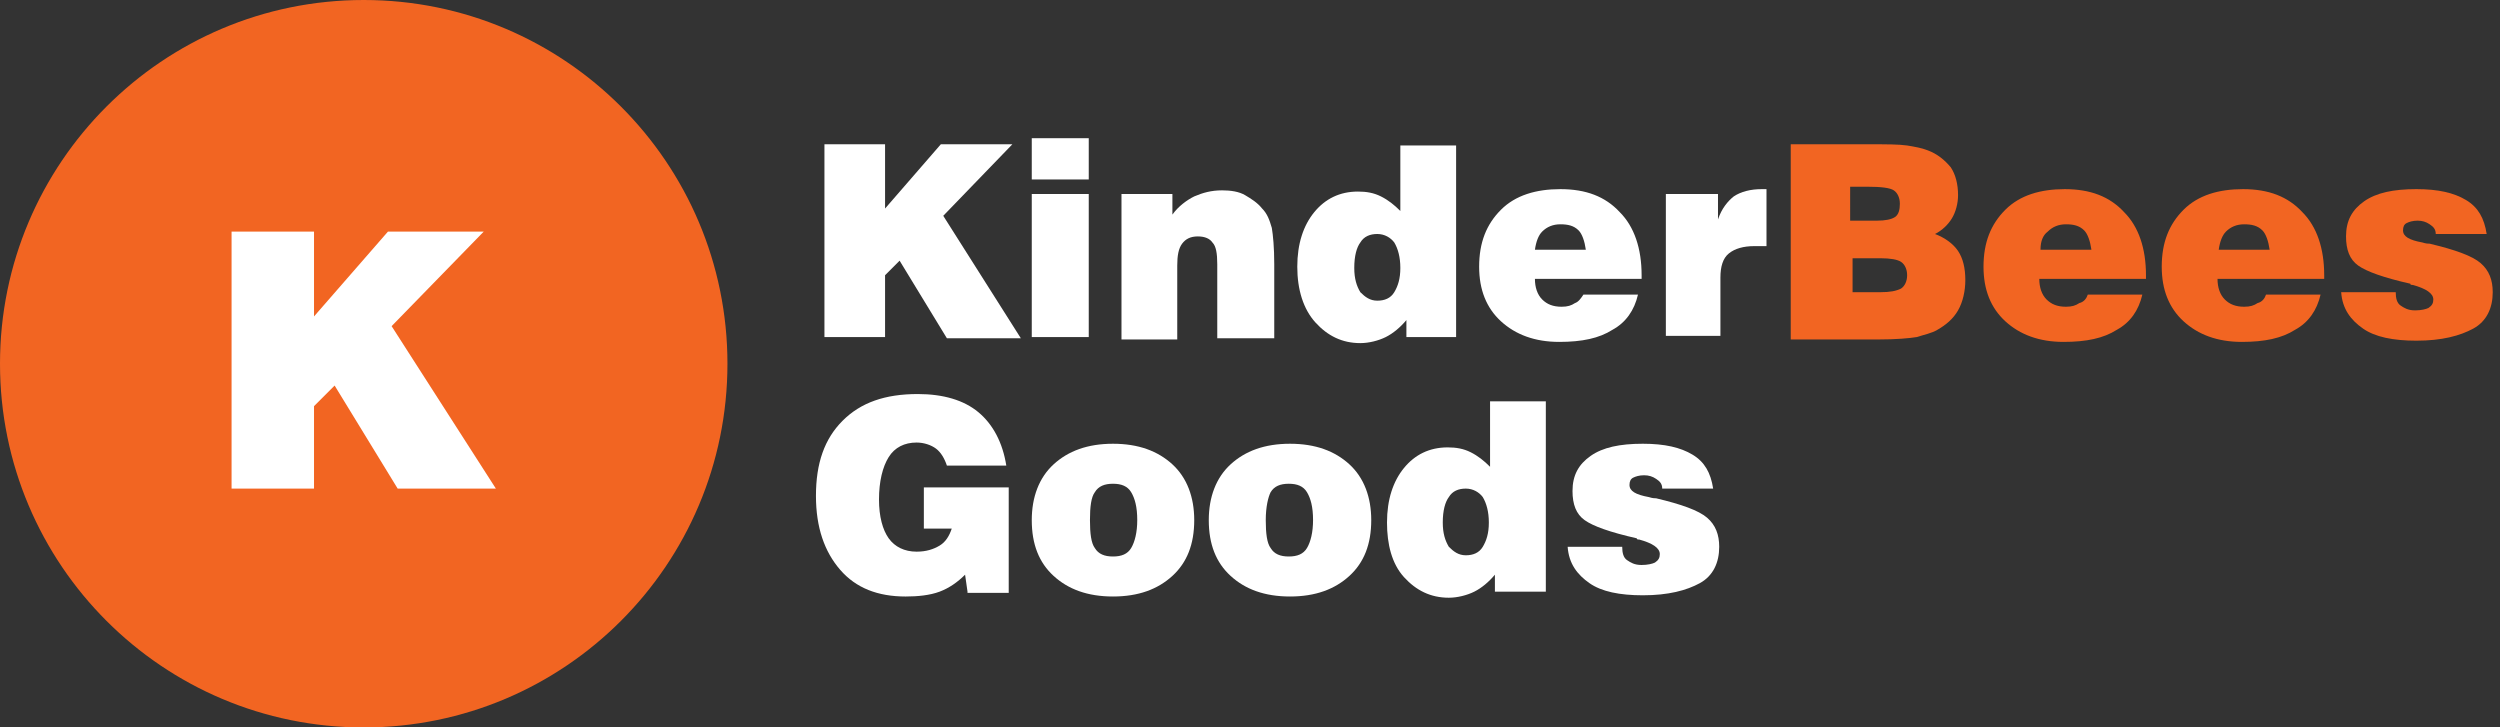
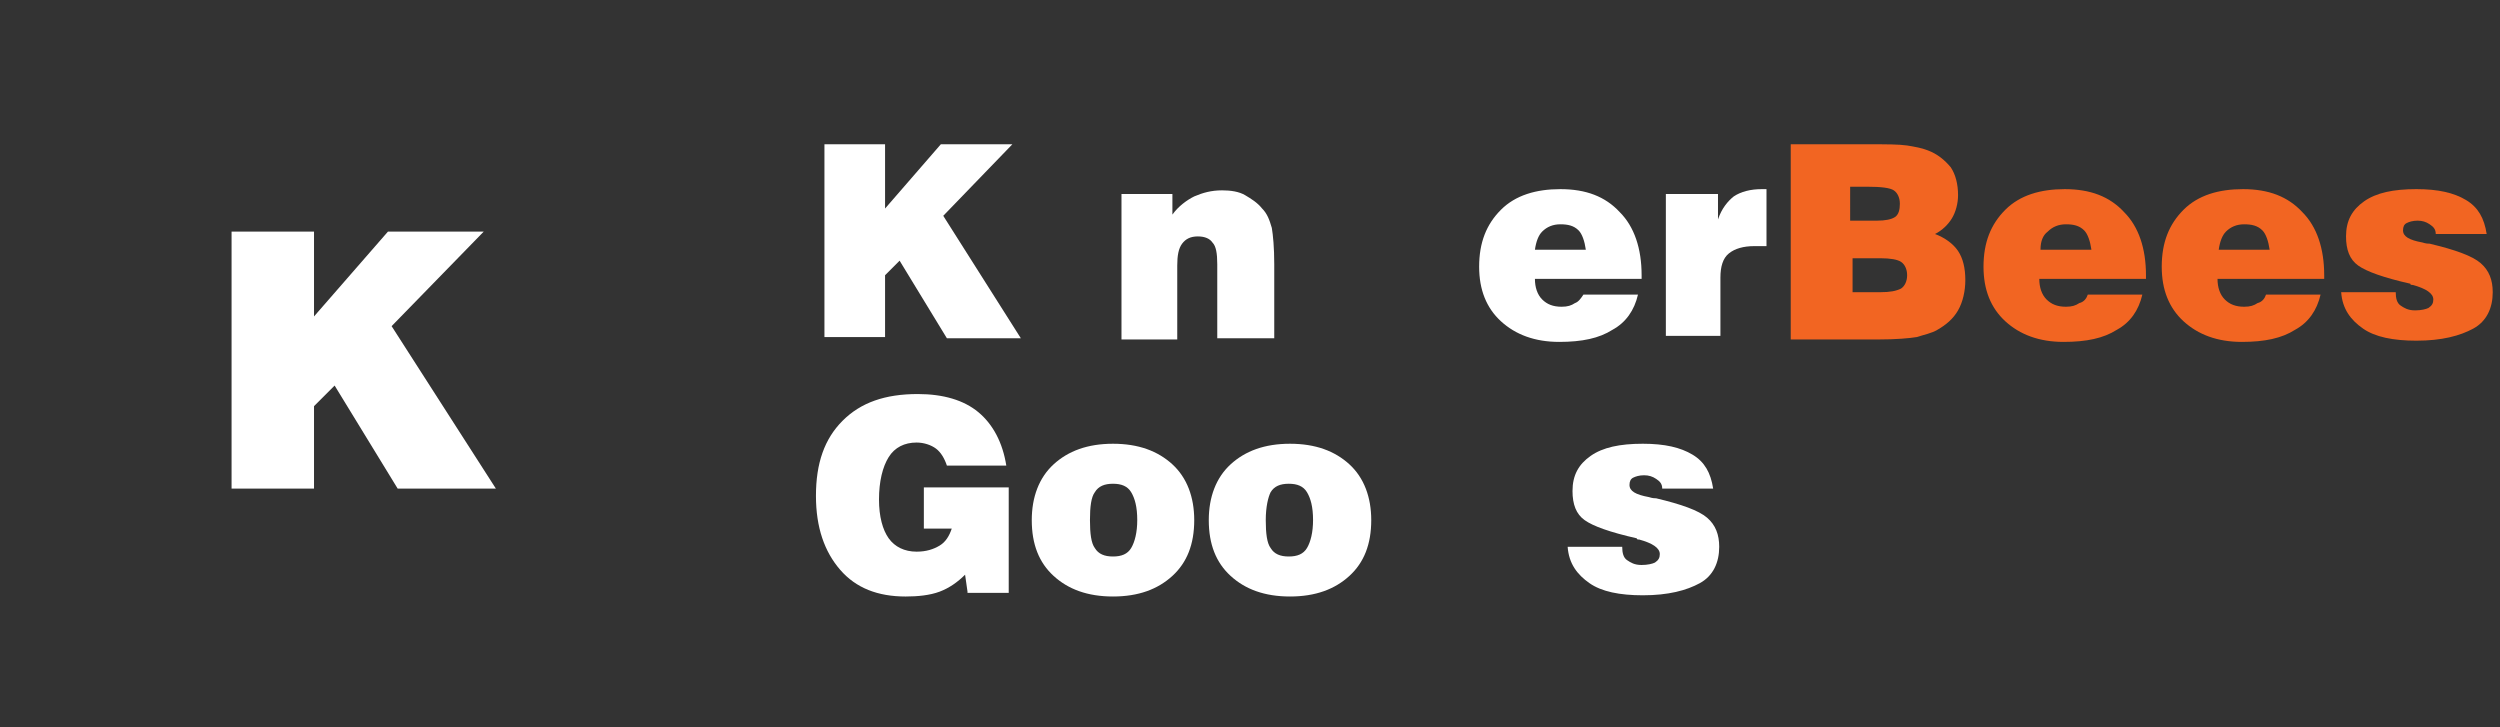
<svg xmlns="http://www.w3.org/2000/svg" version="1.1" id="Layer_1" x="0px" y="0px" viewBox="0 0 206.2 60" style="enable-background:new 0 0 206.2 60;" xml:space="preserve">
  <rect x="0" y="0" width="206.2" height="60" fill="#333333" stroke="none" />
  <style type="text/css">
	.st0{fill:#F26522;}
	.st1{fill:#FFFFFF;}
</style>
  <g>
-     <circle class="st0" cx="30" cy="30" r="30" />
    <g>
      <path class="st1" d="M19.1,40.3V19.1h6.8v7l6.1-7h7.9l-7.6,7.8l8.6,13.4h-8.1l-5.2-8.5l-1.7,1.7v6.8H19.1z" />
    </g>
    <g>
      <path class="st1" d="M68,27.8V11.9H73v5.3l4.6-5.3h5.9l-5.7,5.9l6.4,10.1h-6.1l-3.9-6.4L73,22.7v5.1H68z" />
-       <path class="st1" d="M85.1,14.8v-3.4h4.7v3.4H85.1z M85.1,27.8V16h4.7v11.8H85.1z" />
      <path class="st1" d="M92.5,27.8V16h4.2v1.7c0.5-0.7,1.2-1.2,1.8-1.5c0.7-0.3,1.4-0.5,2.3-0.5c0.7,0,1.4,0.1,1.9,0.4s1,0.6,1.4,1.1    c0.4,0.4,0.6,0.9,0.8,1.6c0.1,0.6,0.2,1.6,0.2,3v6.1h-4.7v-6.1c0-0.9-0.1-1.5-0.4-1.8c-0.2-0.3-0.6-0.5-1.2-0.5    c-0.6,0-1,0.2-1.3,0.6c-0.3,0.4-0.4,1-0.4,1.8v6.1H92.5z" />
-       <path class="st1" d="M120.1,27.8h-4.1v-1.4c-0.5,0.6-1.1,1.1-1.7,1.4c-0.6,0.3-1.4,0.5-2.1,0.5c-1.5,0-2.7-0.6-3.7-1.7    S107,23.9,107,22c0-1.9,0.5-3.4,1.4-4.5s2.1-1.7,3.6-1.7c0.7,0,1.3,0.1,1.9,0.4c0.6,0.3,1.1,0.7,1.6,1.2v-5.4h4.6V27.8z     M113.6,24.8c0.6,0,1.1-0.2,1.4-0.7c0.3-0.5,0.5-1.1,0.5-2c0-0.9-0.2-1.6-0.5-2.1c-0.3-0.4-0.8-0.7-1.4-0.7    c-0.6,0-1.1,0.2-1.4,0.7c-0.3,0.4-0.5,1.1-0.5,2.1c0,0.9,0.2,1.5,0.5,2C112.6,24.5,113,24.8,113.6,24.8z" />
      <path class="st1" d="M130.6,24.3h4.5c-0.3,1.3-1,2.3-2.1,2.9c-1.1,0.7-2.5,1-4.4,1c-2,0-3.6-0.6-4.8-1.7c-1.2-1.1-1.8-2.6-1.8-4.5    c0-2,0.6-3.5,1.8-4.7s2.9-1.7,4.9-1.7c2.1,0,3.7,0.6,4.9,1.9c1.2,1.2,1.8,3,1.8,5.2v0.3l-8.8,0c0,0.7,0.2,1.3,0.6,1.7    s0.9,0.6,1.6,0.6c0.5,0,0.8-0.1,1.1-0.3C130.2,24.9,130.4,24.6,130.6,24.3z M126.6,20.6h4.2c-0.1-0.7-0.3-1.3-0.6-1.6    c-0.4-0.4-0.9-0.5-1.5-0.5c-0.6,0-1.1,0.2-1.5,0.6C126.9,19.4,126.7,19.9,126.6,20.6z" />
      <path class="st1" d="M137.4,27.8V16h4.3v2.1c0.3-0.9,0.8-1.5,1.3-1.9c0.6-0.4,1.4-0.6,2.3-0.6h0.4v4.7c-0.2,0-0.3,0-0.5,0    s-0.3,0-0.5,0c-0.9,0-1.6,0.2-2.1,0.6s-0.7,1.1-0.7,2v4.8H137.4z" />
      <path class="st0" d="M147.7,27.8V11.9h6.5c1.4,0,2.4,0,3.1,0.1c0.6,0.1,1.2,0.2,1.7,0.4c0.8,0.3,1.4,0.8,1.9,1.4    c0.4,0.6,0.6,1.4,0.6,2.3c0,0.7-0.2,1.4-0.5,1.9c-0.3,0.5-0.8,1-1.4,1.3c0.8,0.3,1.5,0.8,1.9,1.4s0.6,1.4,0.6,2.4    c0,0.9-0.2,1.8-0.6,2.5c-0.4,0.7-1,1.2-1.7,1.6c-0.5,0.3-1.1,0.4-1.7,0.6c-0.6,0.1-1.7,0.2-3.2,0.2H147.7z M152.7,18.2h2.1    c0.7,0,1.2-0.1,1.5-0.3s0.4-0.6,0.4-1.1c0-0.5-0.2-0.9-0.5-1.1c-0.3-0.2-1-0.3-2.2-0.3h-1.4V18.2z M152.7,24.1h2.4    c0.8,0,1.3-0.1,1.7-0.3c0.3-0.2,0.5-0.6,0.5-1.1s-0.2-0.9-0.5-1.1s-0.9-0.3-1.7-0.3h-2.3V24.1z" />
      <path class="st0" d="M172.2,24.3h4.5c-0.3,1.3-1,2.3-2.1,2.9c-1.1,0.7-2.5,1-4.4,1c-2,0-3.6-0.6-4.8-1.7c-1.2-1.1-1.8-2.6-1.8-4.5    c0-2,0.6-3.5,1.8-4.7s2.9-1.7,4.9-1.7c2.1,0,3.7,0.6,4.9,1.9c1.2,1.2,1.8,3,1.8,5.2v0.3l-8.8,0c0,0.7,0.2,1.3,0.6,1.7    s0.9,0.6,1.6,0.6c0.5,0,0.8-0.1,1.1-0.3C171.9,24.9,172.1,24.6,172.2,24.3z M168.3,20.6h4.2c-0.1-0.7-0.3-1.3-0.6-1.6    c-0.4-0.4-0.9-0.5-1.5-0.5c-0.6,0-1.1,0.2-1.5,0.6C168.5,19.4,168.3,19.9,168.3,20.6z" />
      <path class="st0" d="M186.9,24.3h4.5c-0.3,1.3-1,2.3-2.1,2.9c-1.1,0.7-2.5,1-4.4,1c-2,0-3.6-0.6-4.8-1.7c-1.2-1.1-1.8-2.6-1.8-4.5    c0-2,0.6-3.5,1.8-4.7s2.9-1.7,4.9-1.7c2.1,0,3.7,0.6,4.9,1.9c1.2,1.2,1.8,3,1.8,5.2v0.3l-8.8,0c0,0.7,0.2,1.3,0.6,1.7    s0.9,0.6,1.6,0.6c0.5,0,0.8-0.1,1.1-0.3C186.6,24.9,186.8,24.6,186.9,24.3z M183,20.6h4.2c-0.1-0.7-0.3-1.3-0.6-1.6    c-0.4-0.4-0.9-0.5-1.5-0.5c-0.6,0-1.1,0.2-1.5,0.6C183.3,19.4,183.1,19.9,183,20.6z" />
      <path class="st0" d="M193.1,24.1h4.5c0,0.5,0.1,0.9,0.4,1.1s0.6,0.4,1.2,0.4c0.5,0,0.9-0.1,1.1-0.2c0.3-0.2,0.4-0.4,0.4-0.7    c0-0.5-0.6-0.9-1.7-1.2c-0.1,0-0.2,0-0.2-0.1c-2.2-0.5-3.6-1-4.3-1.5c-0.7-0.5-1-1.3-1-2.4c0-1.3,0.5-2.2,1.5-2.9    c1-0.7,2.4-1,4.3-1c1.8,0,3.1,0.3,4.1,0.9c1,0.6,1.5,1.5,1.7,2.8h-4.2c0-0.4-0.2-0.6-0.5-0.8c-0.3-0.2-0.6-0.3-1-0.3    c-0.4,0-0.7,0.1-0.9,0.2c-0.2,0.1-0.3,0.3-0.3,0.6c0,0.5,0.5,0.8,1.6,1c0.3,0.1,0.5,0.1,0.6,0.1c2.1,0.5,3.5,1,4.2,1.6    s1,1.4,1,2.4c0,1.3-0.5,2.4-1.6,3s-2.6,1-4.7,1c-1.9,0-3.4-0.3-4.4-1S193.2,25.5,193.1,24.1z" />
      <path class="st1" d="M79.8,48.8l-0.2-1.4c-0.6,0.6-1.3,1.1-2.1,1.4c-0.8,0.3-1.8,0.4-2.8,0.4c-2.3,0-4.1-0.7-5.4-2.2    c-1.3-1.5-2-3.5-2-6.1c0-2.7,0.7-4.7,2.2-6.2s3.5-2.2,6.2-2.2c2.1,0,3.8,0.5,5,1.5s2,2.5,2.3,4.4h-4.9c-0.2-0.6-0.5-1.1-0.9-1.4    c-0.4-0.3-1-0.5-1.6-0.5c-1,0-1.8,0.4-2.3,1.2c-0.5,0.8-0.8,2-0.8,3.5c0,1.4,0.3,2.5,0.8,3.2c0.5,0.7,1.3,1.1,2.3,1.1    c0.8,0,1.4-0.2,1.9-0.5c0.5-0.3,0.8-0.8,1-1.4h-2.3v-3.4h7v8.7H79.8z" />
      <path class="st1" d="M85.1,42.9c0-1.9,0.6-3.5,1.8-4.6c1.2-1.1,2.8-1.7,4.9-1.7c2.1,0,3.7,0.6,4.9,1.7c1.2,1.1,1.8,2.7,1.8,4.6    c0,2-0.6,3.5-1.8,4.6c-1.2,1.1-2.8,1.7-4.9,1.7s-3.7-0.6-4.9-1.7C85.7,46.4,85.1,44.9,85.1,42.9z M89.9,42.9    c0,1.1,0.1,1.9,0.4,2.3c0.3,0.5,0.8,0.7,1.5,0.7c0.7,0,1.2-0.2,1.5-0.7s0.5-1.3,0.5-2.3c0-1.1-0.2-1.8-0.5-2.3    c-0.3-0.5-0.8-0.7-1.5-0.7c-0.7,0-1.2,0.2-1.5,0.7C90,41,89.9,41.8,89.9,42.9z" />
      <path class="st1" d="M99.7,42.9c0-1.9,0.6-3.5,1.8-4.6c1.2-1.1,2.8-1.7,4.9-1.7c2.1,0,3.7,0.6,4.9,1.7c1.2,1.1,1.8,2.7,1.8,4.6    c0,2-0.6,3.5-1.8,4.6c-1.2,1.1-2.8,1.7-4.9,1.7s-3.7-0.6-4.9-1.7C100.3,46.4,99.7,44.9,99.7,42.9z M104.4,42.9    c0,1.1,0.1,1.9,0.4,2.3c0.3,0.5,0.8,0.7,1.5,0.7c0.7,0,1.2-0.2,1.5-0.7s0.5-1.3,0.5-2.3c0-1.1-0.2-1.8-0.5-2.3    c-0.3-0.5-0.8-0.7-1.5-0.7c-0.7,0-1.2,0.2-1.5,0.7C104.6,41,104.4,41.8,104.4,42.9z" />
-       <path class="st1" d="M127.4,48.8h-4.1v-1.4c-0.5,0.6-1.1,1.1-1.7,1.4c-0.6,0.3-1.4,0.5-2.1,0.5c-1.5,0-2.7-0.6-3.7-1.7    s-1.4-2.7-1.4-4.5c0-1.9,0.5-3.4,1.4-4.5s2.1-1.7,3.6-1.7c0.7,0,1.3,0.1,1.9,0.4c0.6,0.3,1.1,0.7,1.6,1.2v-5.4h4.6V48.8z     M120.9,45.8c0.6,0,1.1-0.2,1.4-0.7c0.3-0.5,0.5-1.1,0.5-2c0-0.9-0.2-1.6-0.5-2.1c-0.3-0.4-0.8-0.7-1.4-0.7    c-0.6,0-1.1,0.2-1.4,0.7c-0.3,0.4-0.5,1.1-0.5,2.1c0,0.9,0.2,1.5,0.5,2C119.9,45.5,120.3,45.8,120.9,45.8z" />
      <path class="st1" d="M129.3,45.1h4.5c0,0.5,0.1,0.9,0.4,1.1s0.6,0.4,1.2,0.4c0.5,0,0.9-0.1,1.1-0.2c0.3-0.2,0.4-0.4,0.4-0.7    c0-0.5-0.6-0.9-1.7-1.2c-0.1,0-0.2,0-0.2-0.1c-2.2-0.5-3.6-1-4.3-1.5c-0.7-0.5-1-1.3-1-2.4c0-1.3,0.5-2.2,1.5-2.9    c1-0.7,2.4-1,4.3-1c1.8,0,3.1,0.3,4.1,0.9c1,0.6,1.5,1.5,1.7,2.8h-4.2c0-0.4-0.2-0.6-0.5-0.8c-0.3-0.2-0.6-0.3-1-0.3    c-0.4,0-0.7,0.1-0.9,0.2c-0.2,0.1-0.3,0.3-0.3,0.6c0,0.5,0.5,0.8,1.6,1c0.3,0.1,0.5,0.1,0.6,0.1c2.1,0.5,3.5,1,4.2,1.6    s1,1.4,1,2.4c0,1.3-0.5,2.4-1.6,3s-2.6,1-4.7,1c-1.9,0-3.4-0.3-4.4-1S129.4,46.5,129.3,45.1z" />
    </g>
  </g>
</svg>